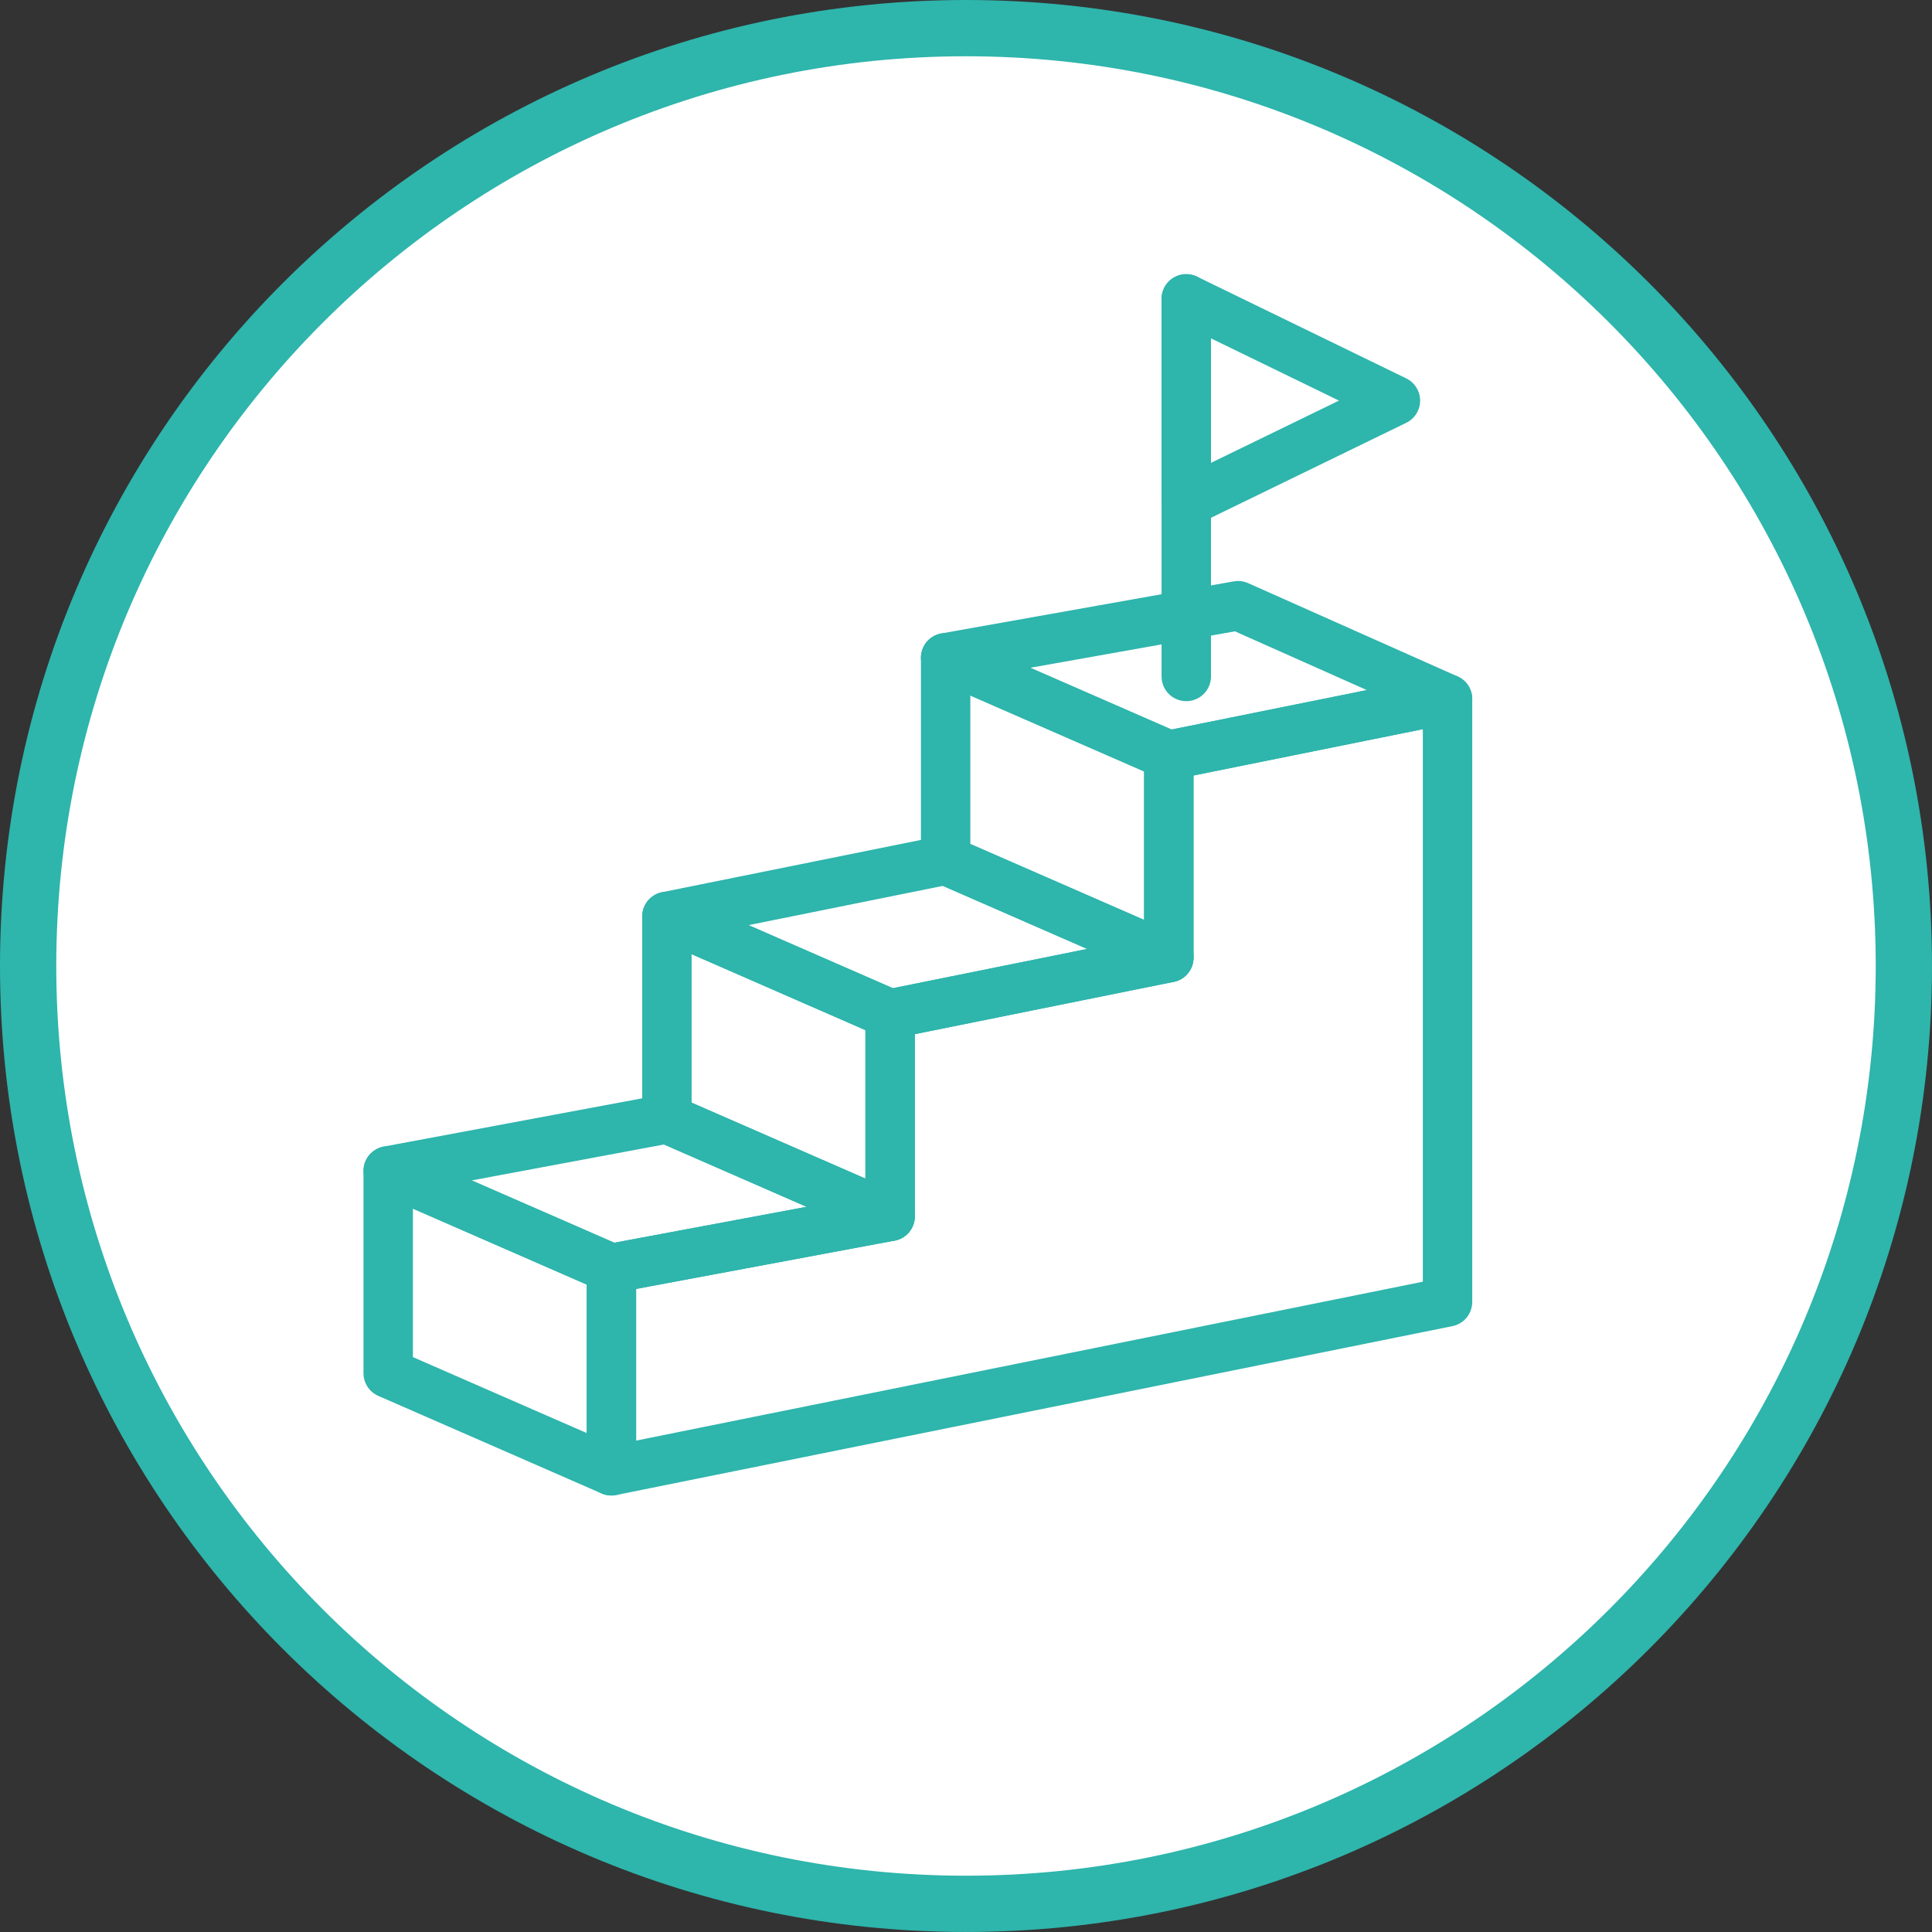
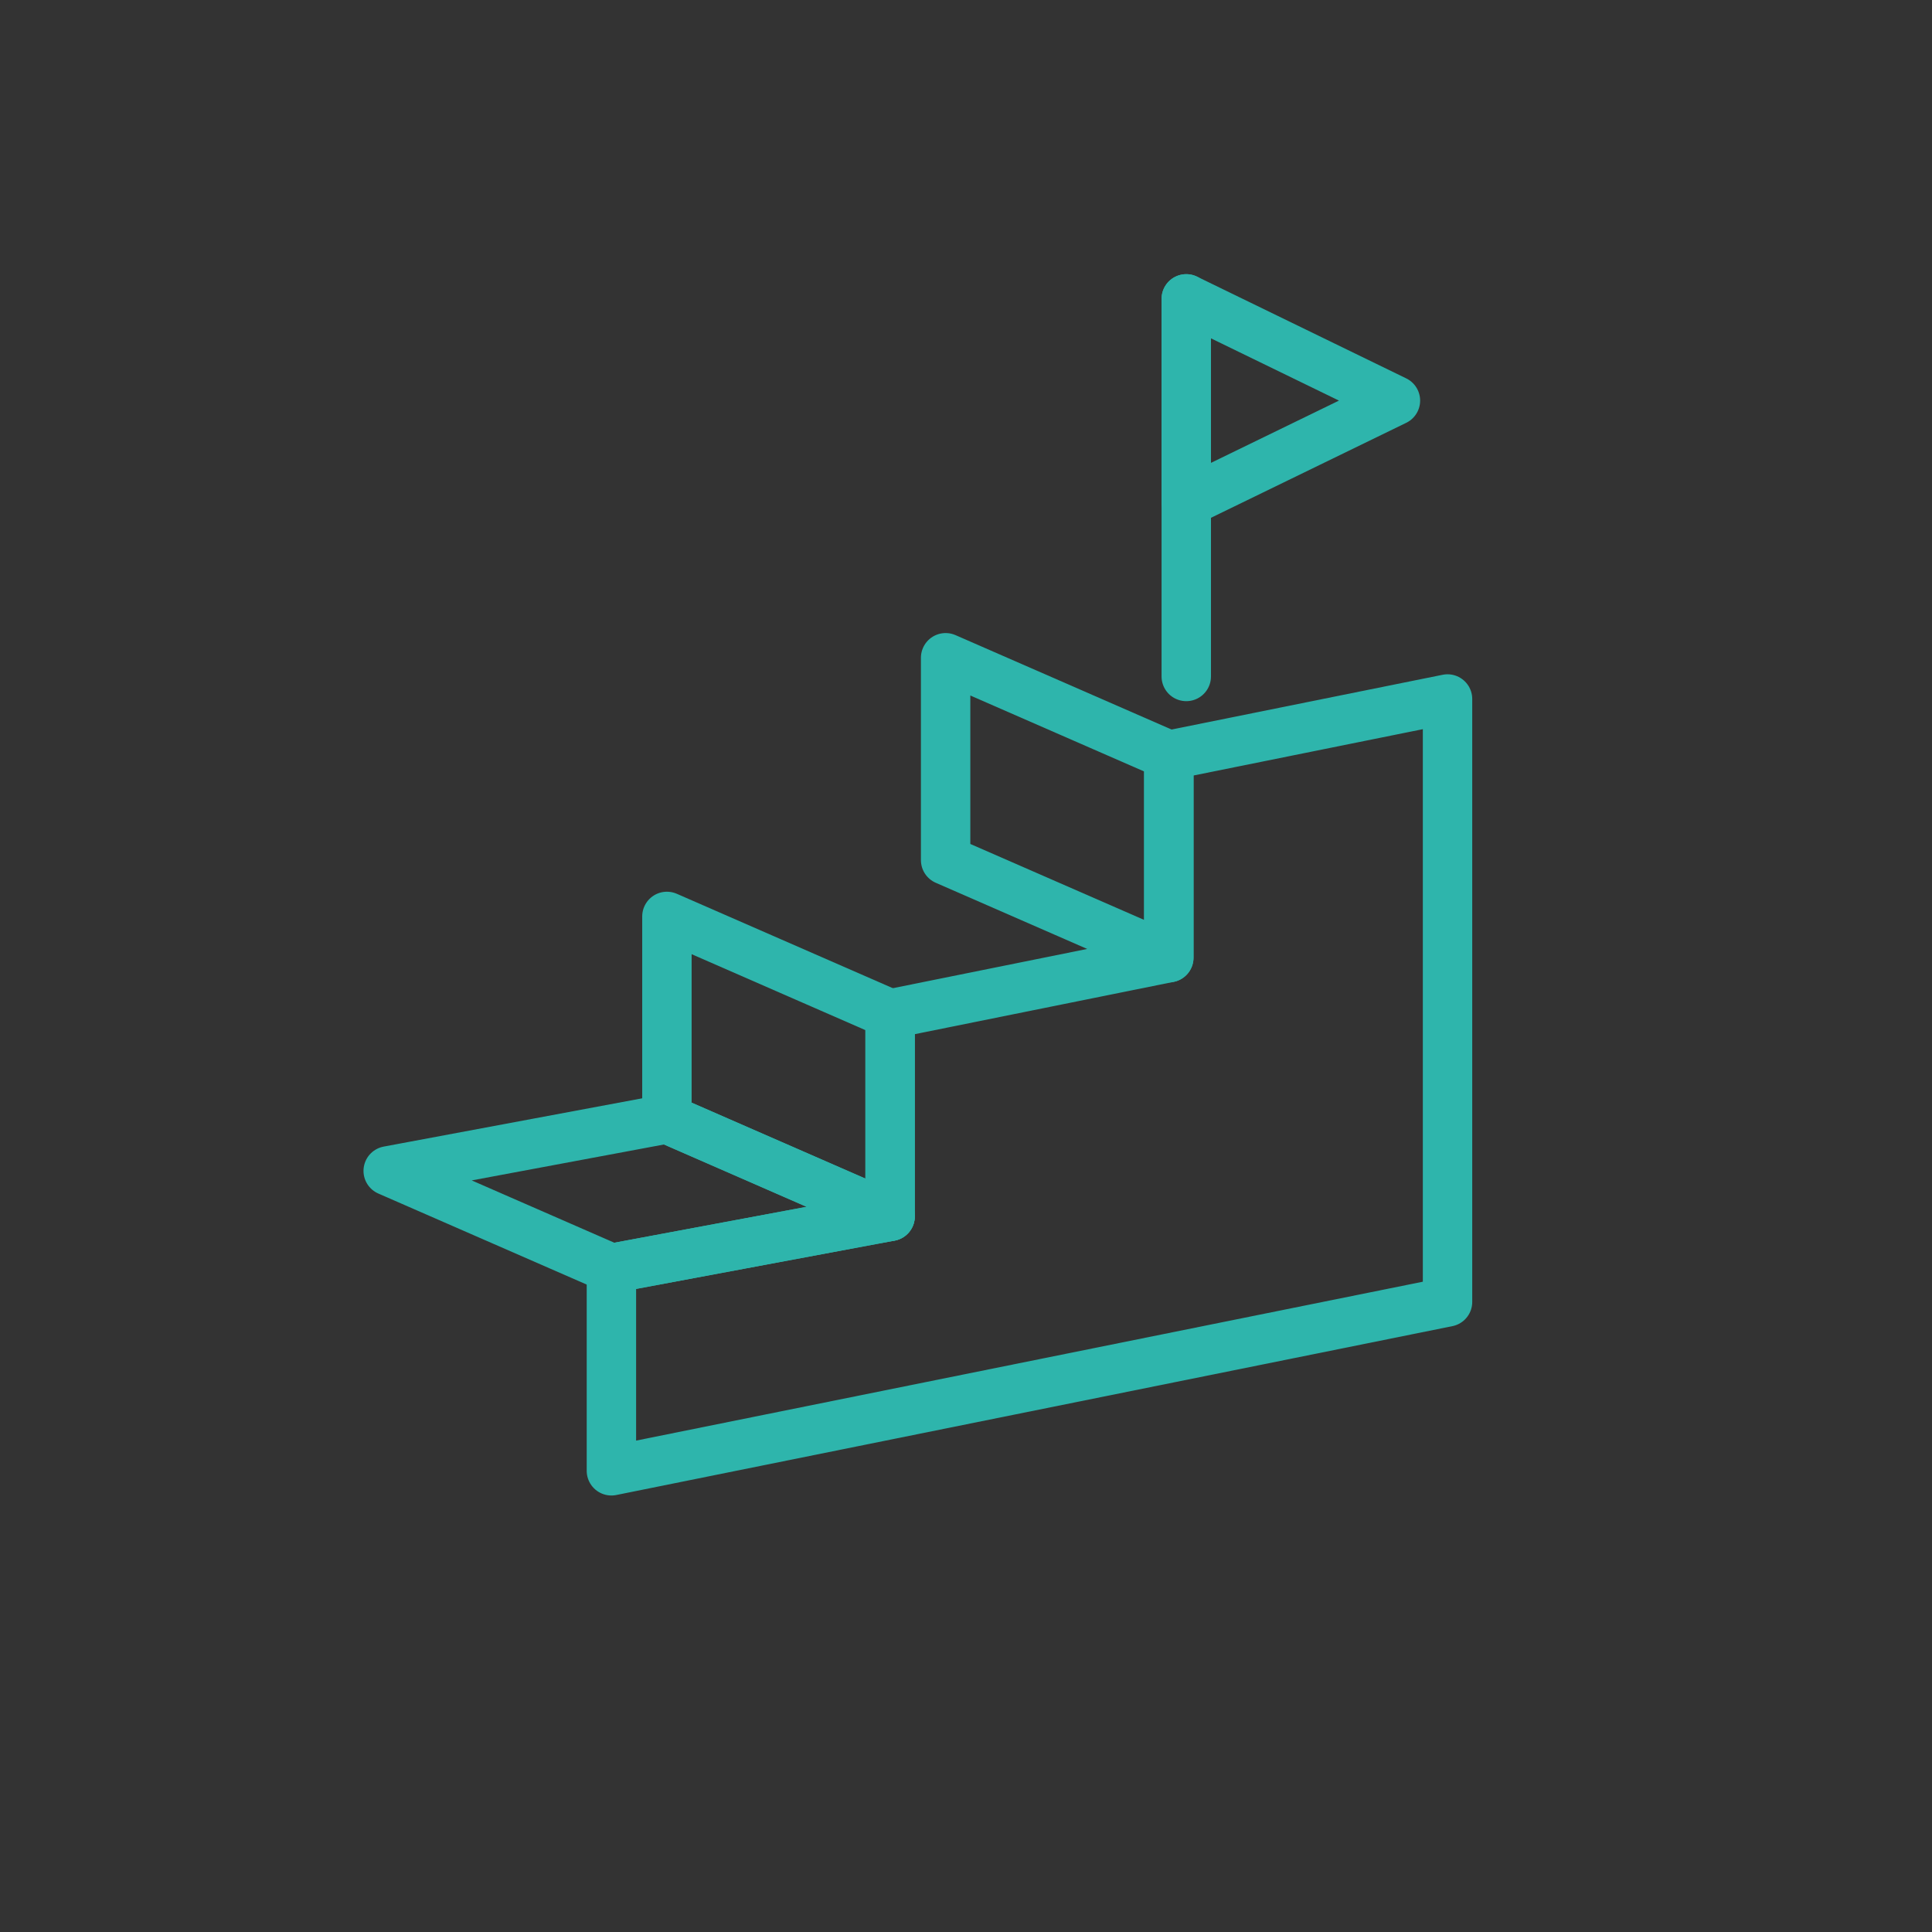
<svg xmlns="http://www.w3.org/2000/svg" id="b" viewBox="0 0 103 102.999">
  <rect x="0" y="0" width="103" height="102.999" fill="#333333" stroke="none" />
  <defs>
    <style>.d{fill:#fff;stroke-miterlimit:10;stroke-width:3px;}.d,.e{stroke:#2eb5ac;}.e{fill:none;stroke-linecap:round;stroke-linejoin:round;stroke-width:2.634px;}</style>
  </defs>
  <g id="c">
-     <path class="d" d="M51.5,101.499h0C23.886,101.499,1.5,79.114,1.5,51.5h0C1.5,23.886,23.886,1.5,51.5,1.5h0c27.614,0,50,22.386,50,49.999h0c0,27.614-22.386,50-50,50Z" />
    <polygon class="e" points="47.454 64.846 35.555 59.647 35.555 48.857 47.454 54.057 47.454 64.846" />
-     <polygon class="e" points="62.313 51.055 47.454 54.057 35.555 48.857 50.414 45.856 62.313 51.055" />
    <polygon class="e" points="62.313 51.055 50.414 45.856 50.414 35.067 62.313 40.266 62.313 51.055" />
-     <polygon class="e" points="77.172 37.265 62.313 40.266 50.414 35.067 66.005 32.291 77.172 37.265" />
    <polygon class="e" points="62.313 40.266 62.313 51.055 47.454 54.056 47.454 64.846 32.596 67.622 32.596 78.412 47.454 75.411 62.313 72.41 77.172 69.409 77.172 37.265 62.313 40.266" />
-     <polygon class="e" points="32.596 78.412 20.696 73.212 20.696 62.423 32.596 67.622 32.596 78.412" />
    <polygon class="e" points="47.454 64.846 32.596 67.622 20.696 62.423 35.555 59.647 47.454 64.846" />
    <line class="e" x1="63.243" y1="15.933" x2="63.243" y2="36.064" />
    <polygon class="e" points="74.394 21.357 63.243 26.782 63.243 15.933 74.394 21.357" />
  </g>
</svg>